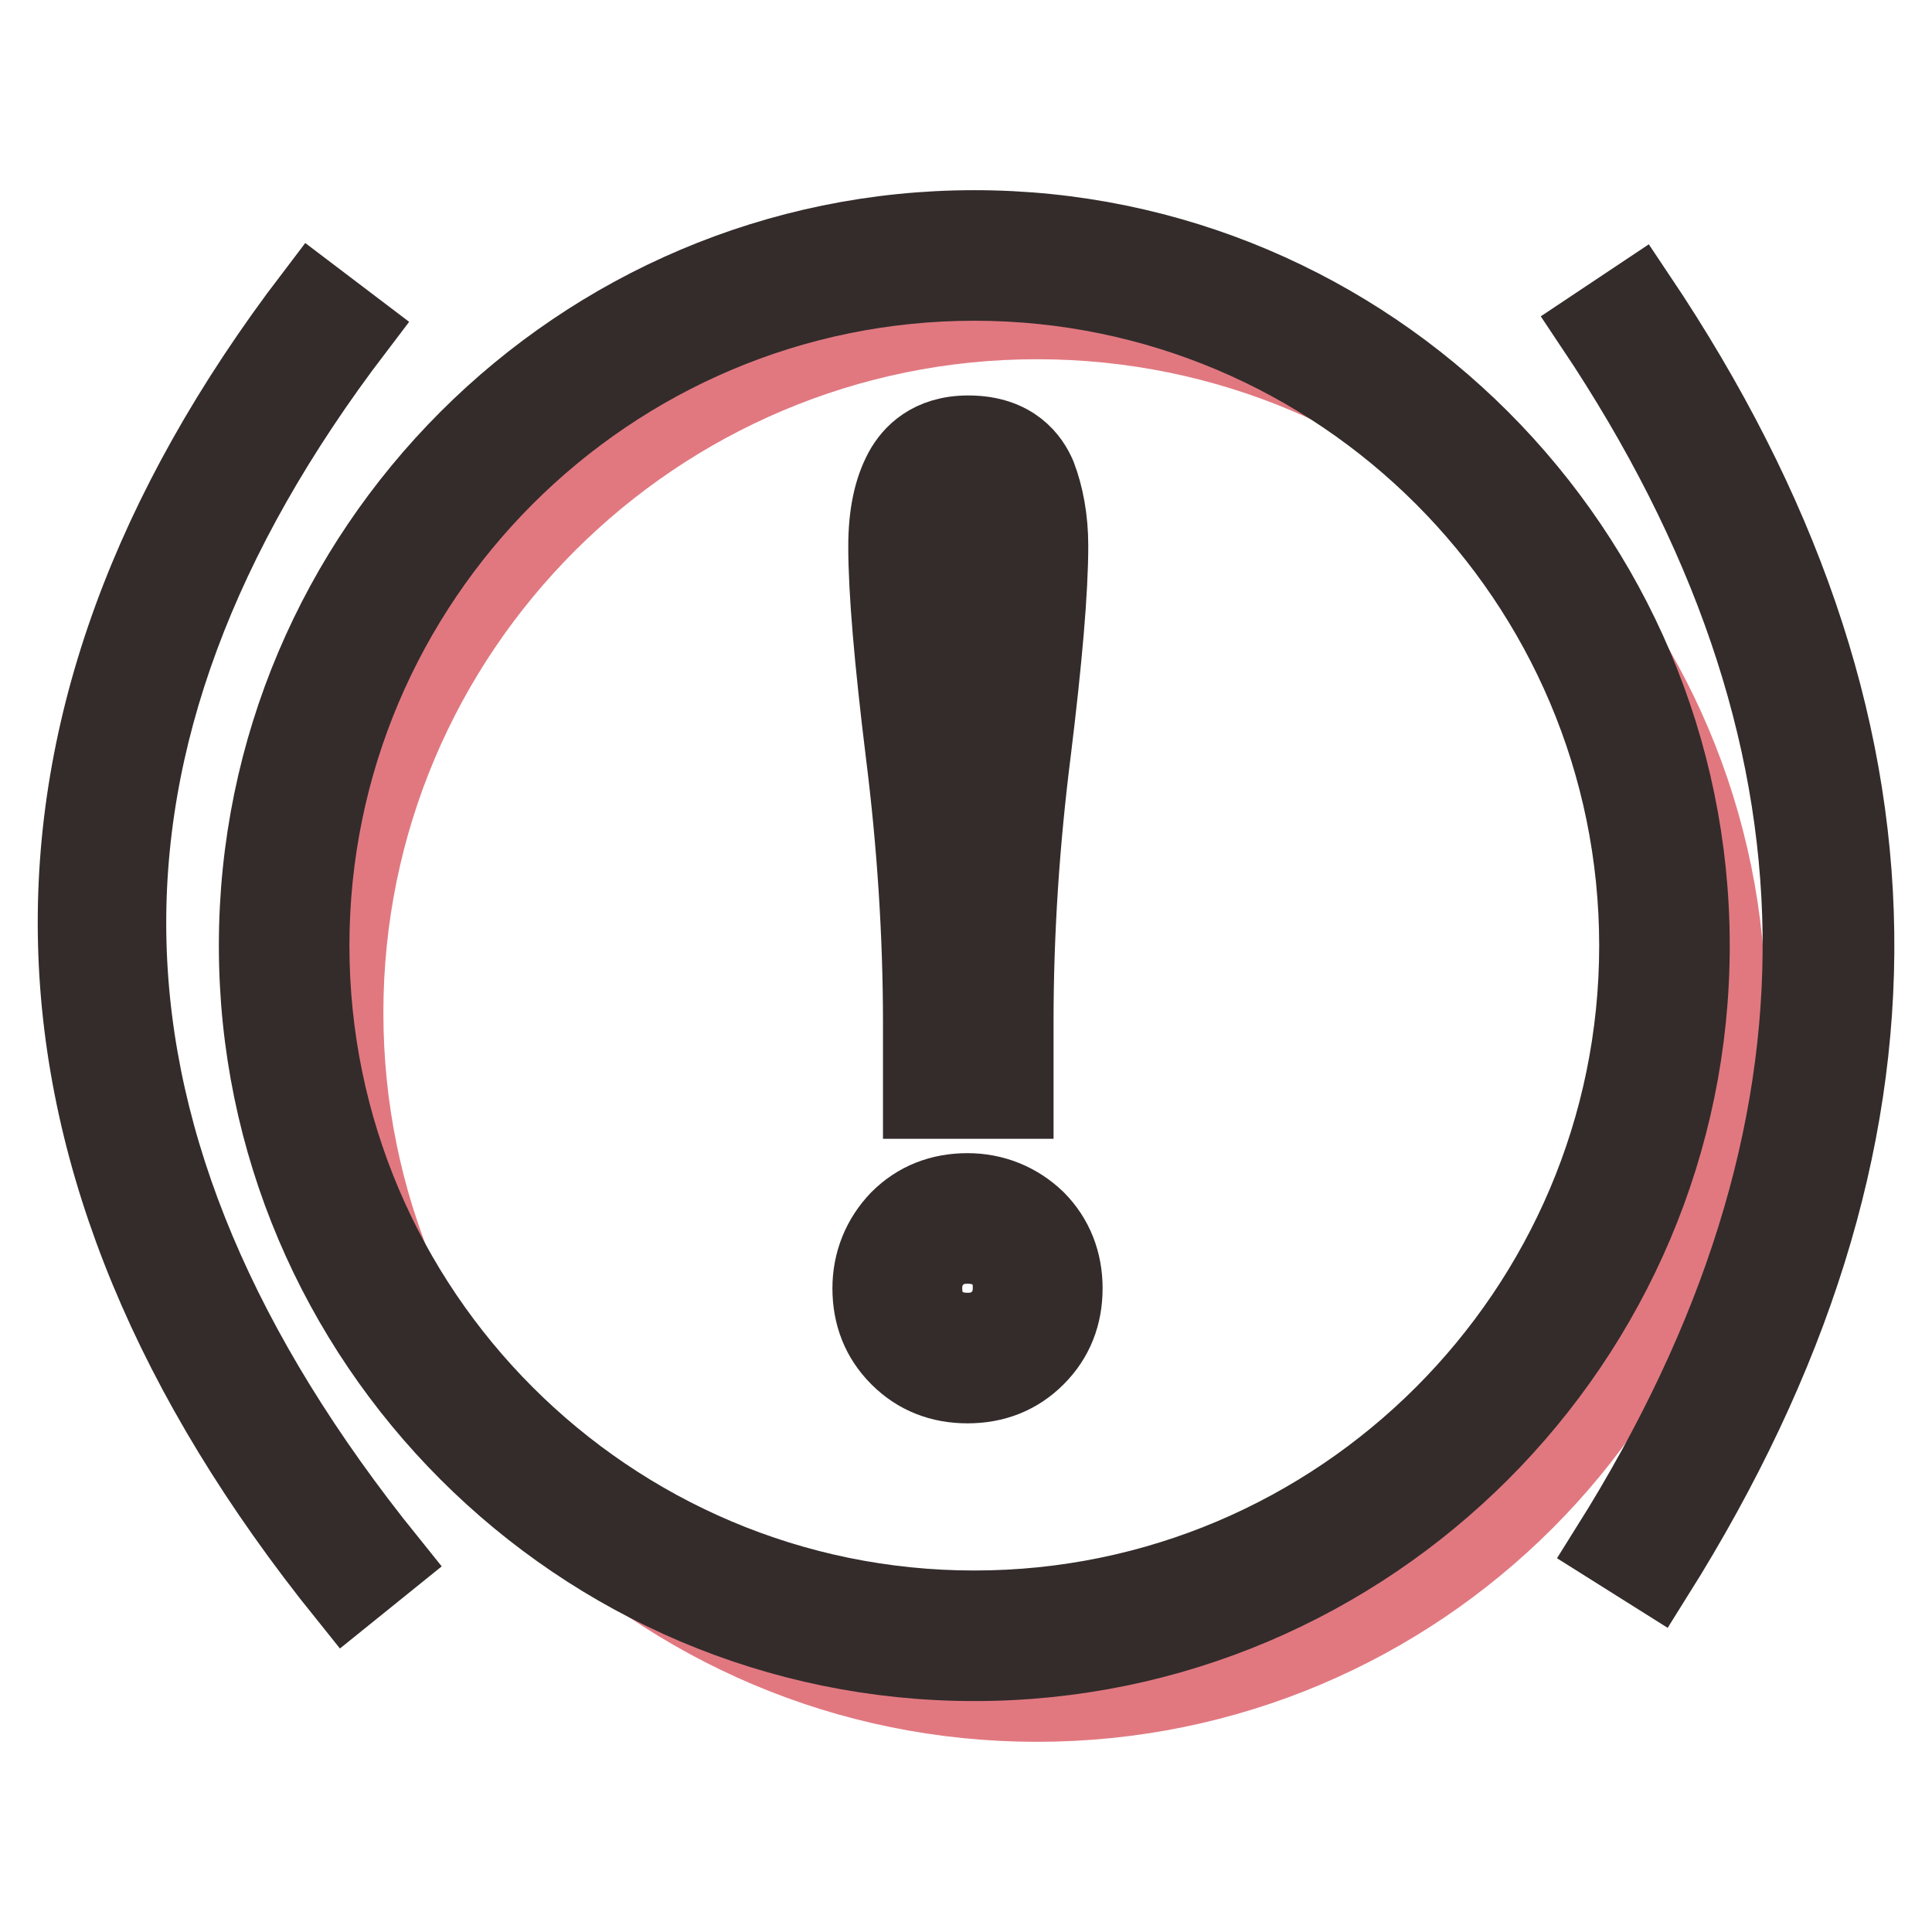
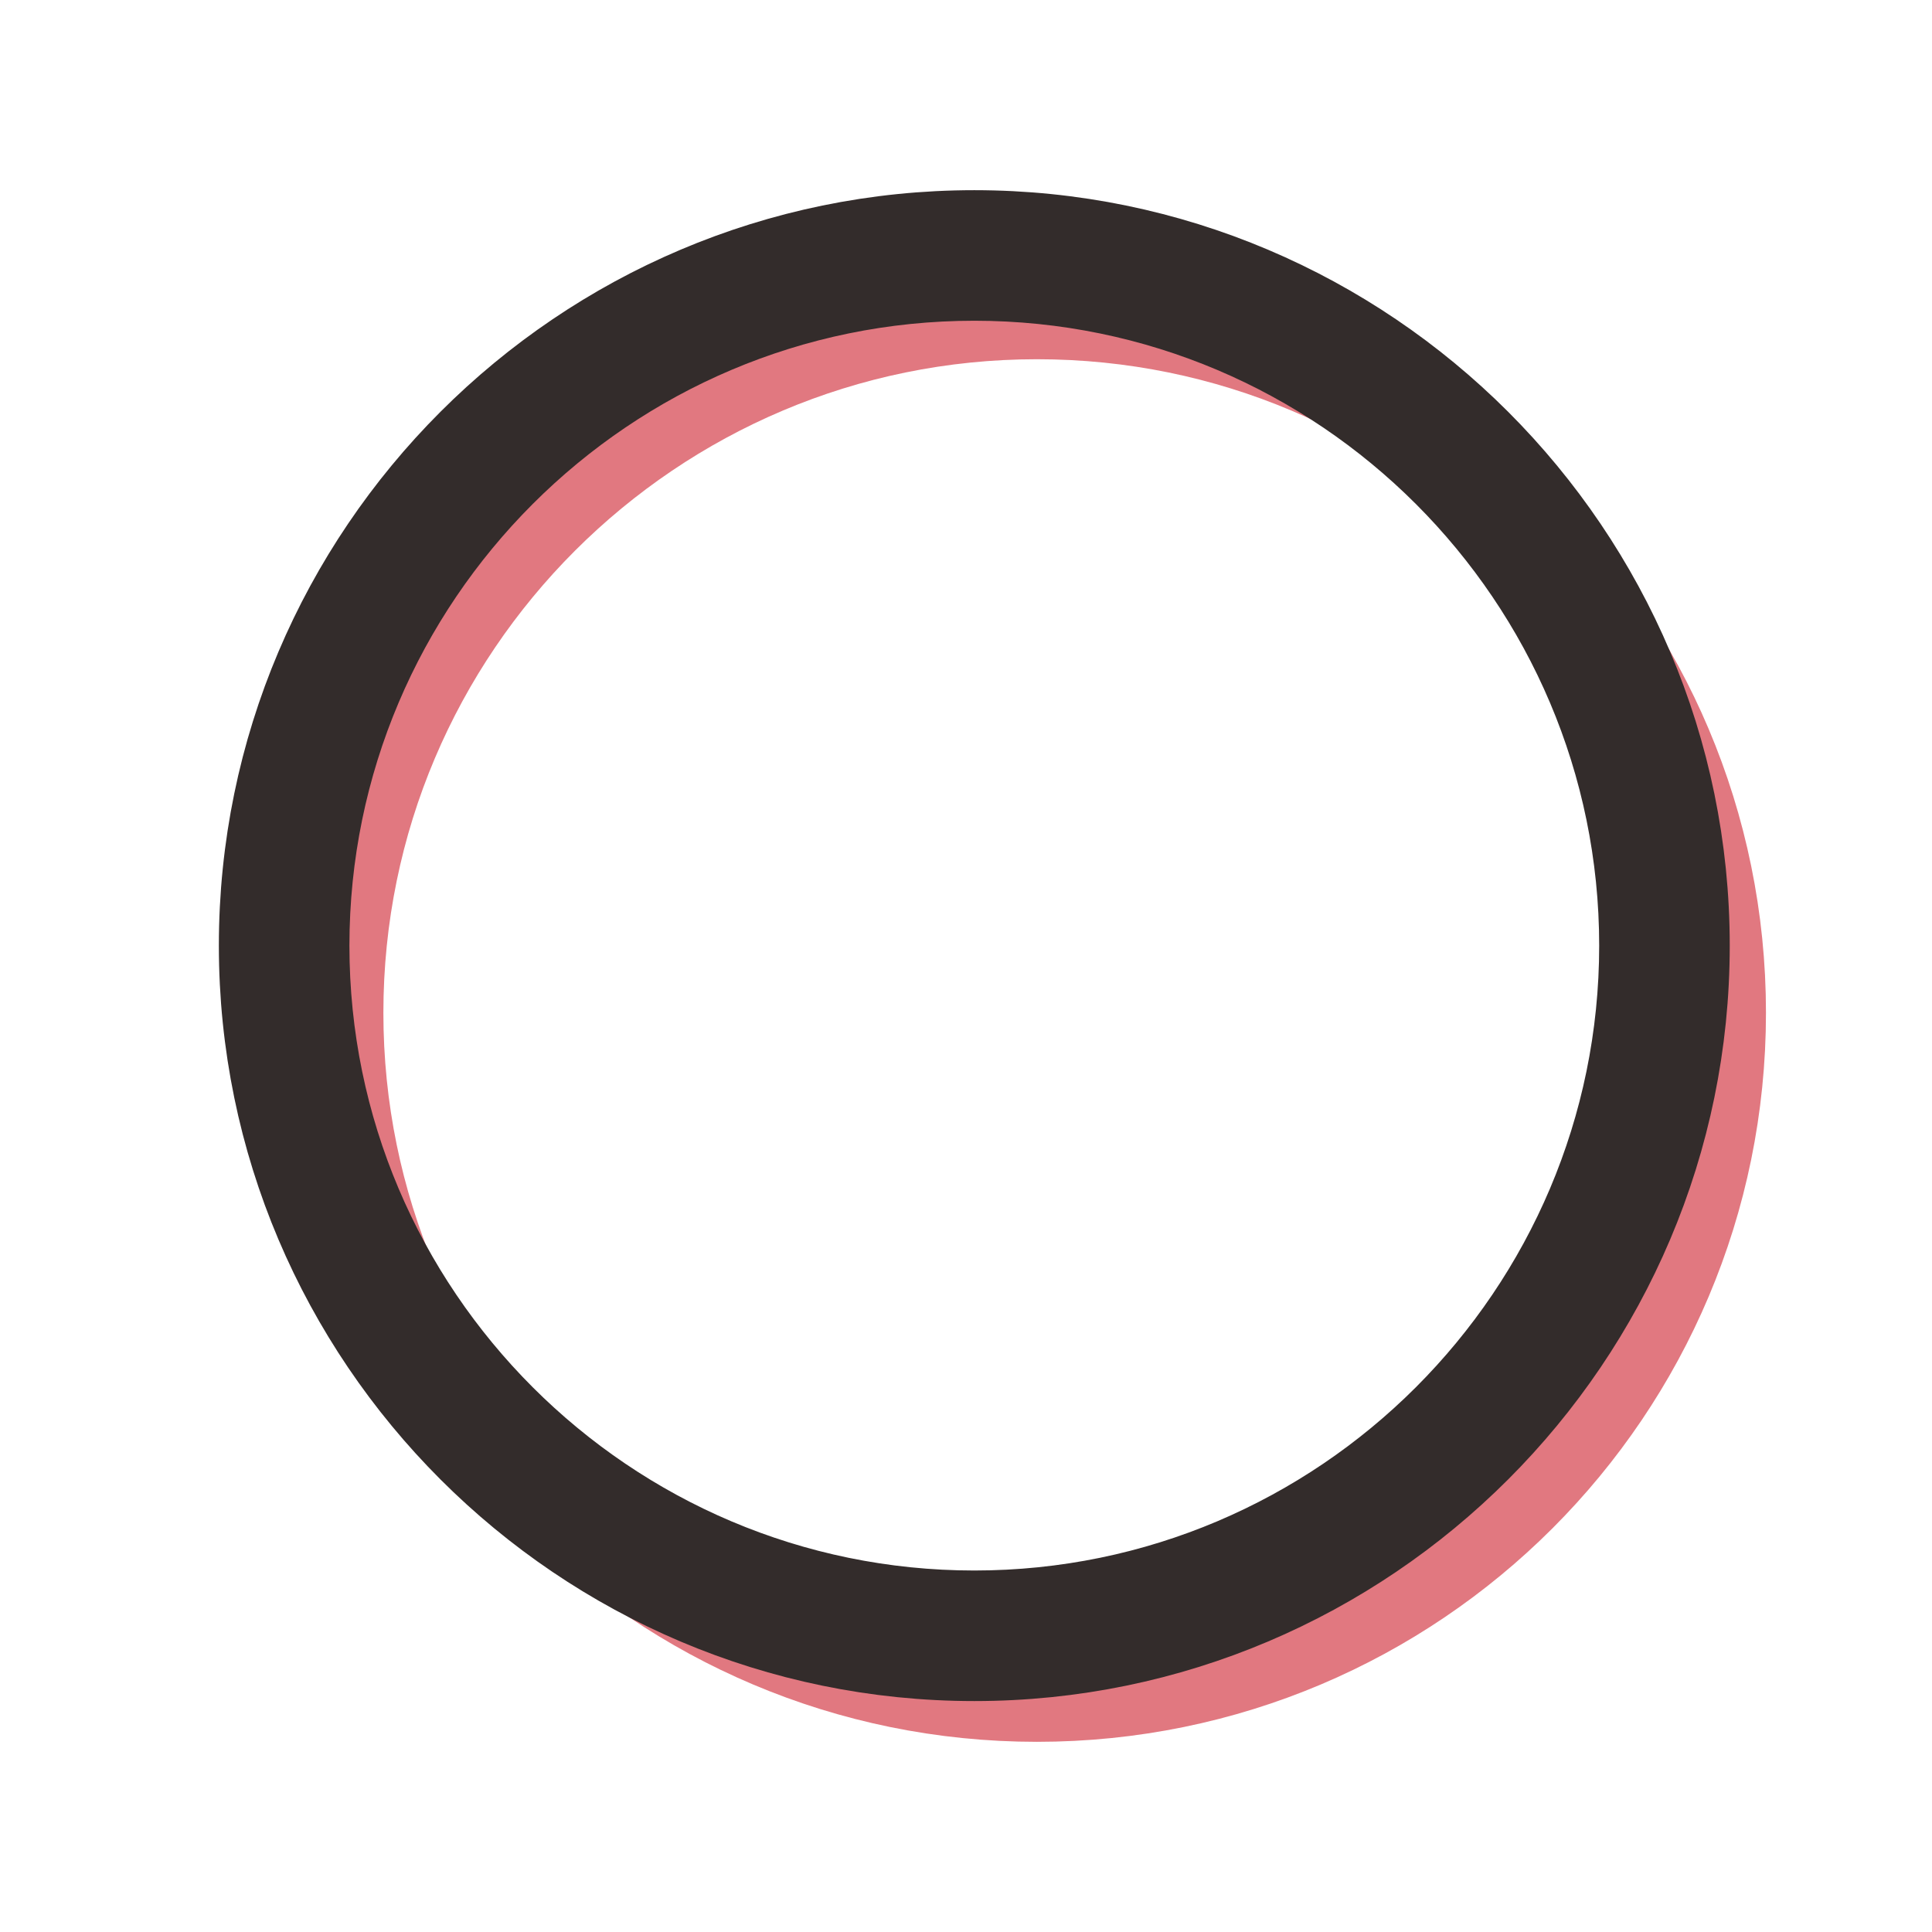
<svg xmlns="http://www.w3.org/2000/svg" version="1.1" x="0px" y="0px" viewBox="0 0 256 256" enable-background="new 0 0 256 256" xml:space="preserve">
  <g>
    <path stroke-width="10" fill-opacity="0" stroke="#e17880" d="M45.8,134.2c0,50.6,41,91.6,91.6,91.6c50.6,0,91.6-41,91.6-91.6c0-50.6-41-91.6-91.6-91.6 C86.9,42.6,45.8,83.6,45.8,134.2z" />
    <path stroke-width="10" fill-opacity="0" stroke="#332c2b" d="M129.1,220.4c-52.4,0-95.1-42.7-95.1-95.1s42.7-95.1,95.1-95.1s95.1,42.7,95.1,95.1 S181.5,220.4,129.1,220.4z M129.1,37.5c-48.4,0-87.8,39.4-87.8,87.8s39.4,87.8,87.8,87.8s87.8-39.4,87.8-87.8 C216.9,76.9,177.5,37.5,129.1,37.5z" />
-     <path stroke-width="10" fill-opacity="0" stroke="#332c2b" d="M128.2,180c-2.6,0-4.9-0.9-6.6-2.6c-1.8-1.8-2.6-4-2.6-6.6c0-2.6,0.9-4.8,2.6-6.6c1.8-1.8,4-2.6,6.6-2.6 c2.6,0,4.8,0.9,6.6,2.6c1.8,1.8,2.6,4,2.6,6.6c0,2.6-0.9,4.9-2.6,6.6C133,179.1,130.8,180,128.2,180z M130.8,135.6v6.7h-5.3v-6.7 c0-12-0.8-24-2.3-36.2c-1.5-12.2-2.3-21.2-2.3-26.9c0-3.5,0.5-6.3,1.6-8.3c1.1-2,2.9-3,5.6-3c3.1,0,5,1.1,5.9,3.3 c0.9,2.2,1.3,4.9,1.3,8c0,5.8-0.8,14.8-2.3,26.9C131.6,111.4,130.8,123.5,130.8,135.6L130.8,135.6z" />
-     <path stroke-width="10" fill-opacity="0" stroke="#332c2b" d="M128.2,183.6c-3.6,0-6.7-1.2-9.2-3.7c-2.5-2.5-3.7-5.6-3.7-9.2c0-3.5,1.3-6.7,3.7-9.2 c2.5-2.5,5.6-3.7,9.2-3.7c3.5,0,6.7,1.3,9.2,3.7c2.5,2.5,3.7,5.7,3.7,9.2c0,3.6-1.2,6.7-3.7,9.2 C134.9,182.4,131.8,183.6,128.2,183.6z M128.2,165.1c-1.7,0-3,0.5-4.1,1.6c-1.1,1.1-1.6,2.4-1.6,4c0,1.7,0.5,3,1.6,4.1 c1.1,1,2.4,1.5,4.1,1.5c1.7,0,3-0.5,4.1-1.6c1.1-1.1,1.6-2.4,1.6-4.1c0-1.7-0.5-3-1.6-4.1C131.2,165.6,129.9,165.1,128.2,165.1 L128.2,165.1z M134.5,145.9h-12.5v-10.3c0-11.8-0.8-23.9-2.3-35.8c-1.5-12.2-2.3-21.4-2.3-27.4c0-4.2,0.7-7.5,2.1-10.1 c1.2-2.2,3.7-4.9,8.8-4.9c6.1,0,8.4,3.5,9.3,5.6c1,2.6,1.6,5.8,1.6,9.3c0,6-0.8,15.2-2.3,27.4c-1.5,11.9-2.3,23.8-2.3,35.8V145.9 L134.5,145.9z M128.2,64.7c-1.8,0-2.2,0.6-2.4,1.1c-0.6,1-1.2,2.9-1.2,6.6c0,5.7,0.8,14.6,2.3,26.5c0.5,4.2,1,8.5,1.3,12.7 c0.4-4.2,0.8-8.5,1.3-12.7c1.5-11.9,2.3-20.8,2.3-26.5c0-2.7-0.4-4.9-1-6.6C130.6,65.4,130.3,64.7,128.2,64.7L128.2,64.7z" />
-     <path stroke-width="10" fill-opacity="0" stroke="#332c2b" d="M45.8,211.4C-0.4,154-1.9,96,41.4,39.2l5.8,4.4C5.6,98.2,7,151.6,51.5,206.8L45.8,211.4L45.8,211.4z  M219.4,208.8l-6.2-3.9c34.5-55,33.8-107.9-2.1-161.6l6-4C254.9,95.7,255.6,151.1,219.4,208.8z" />
  </g>
</svg>